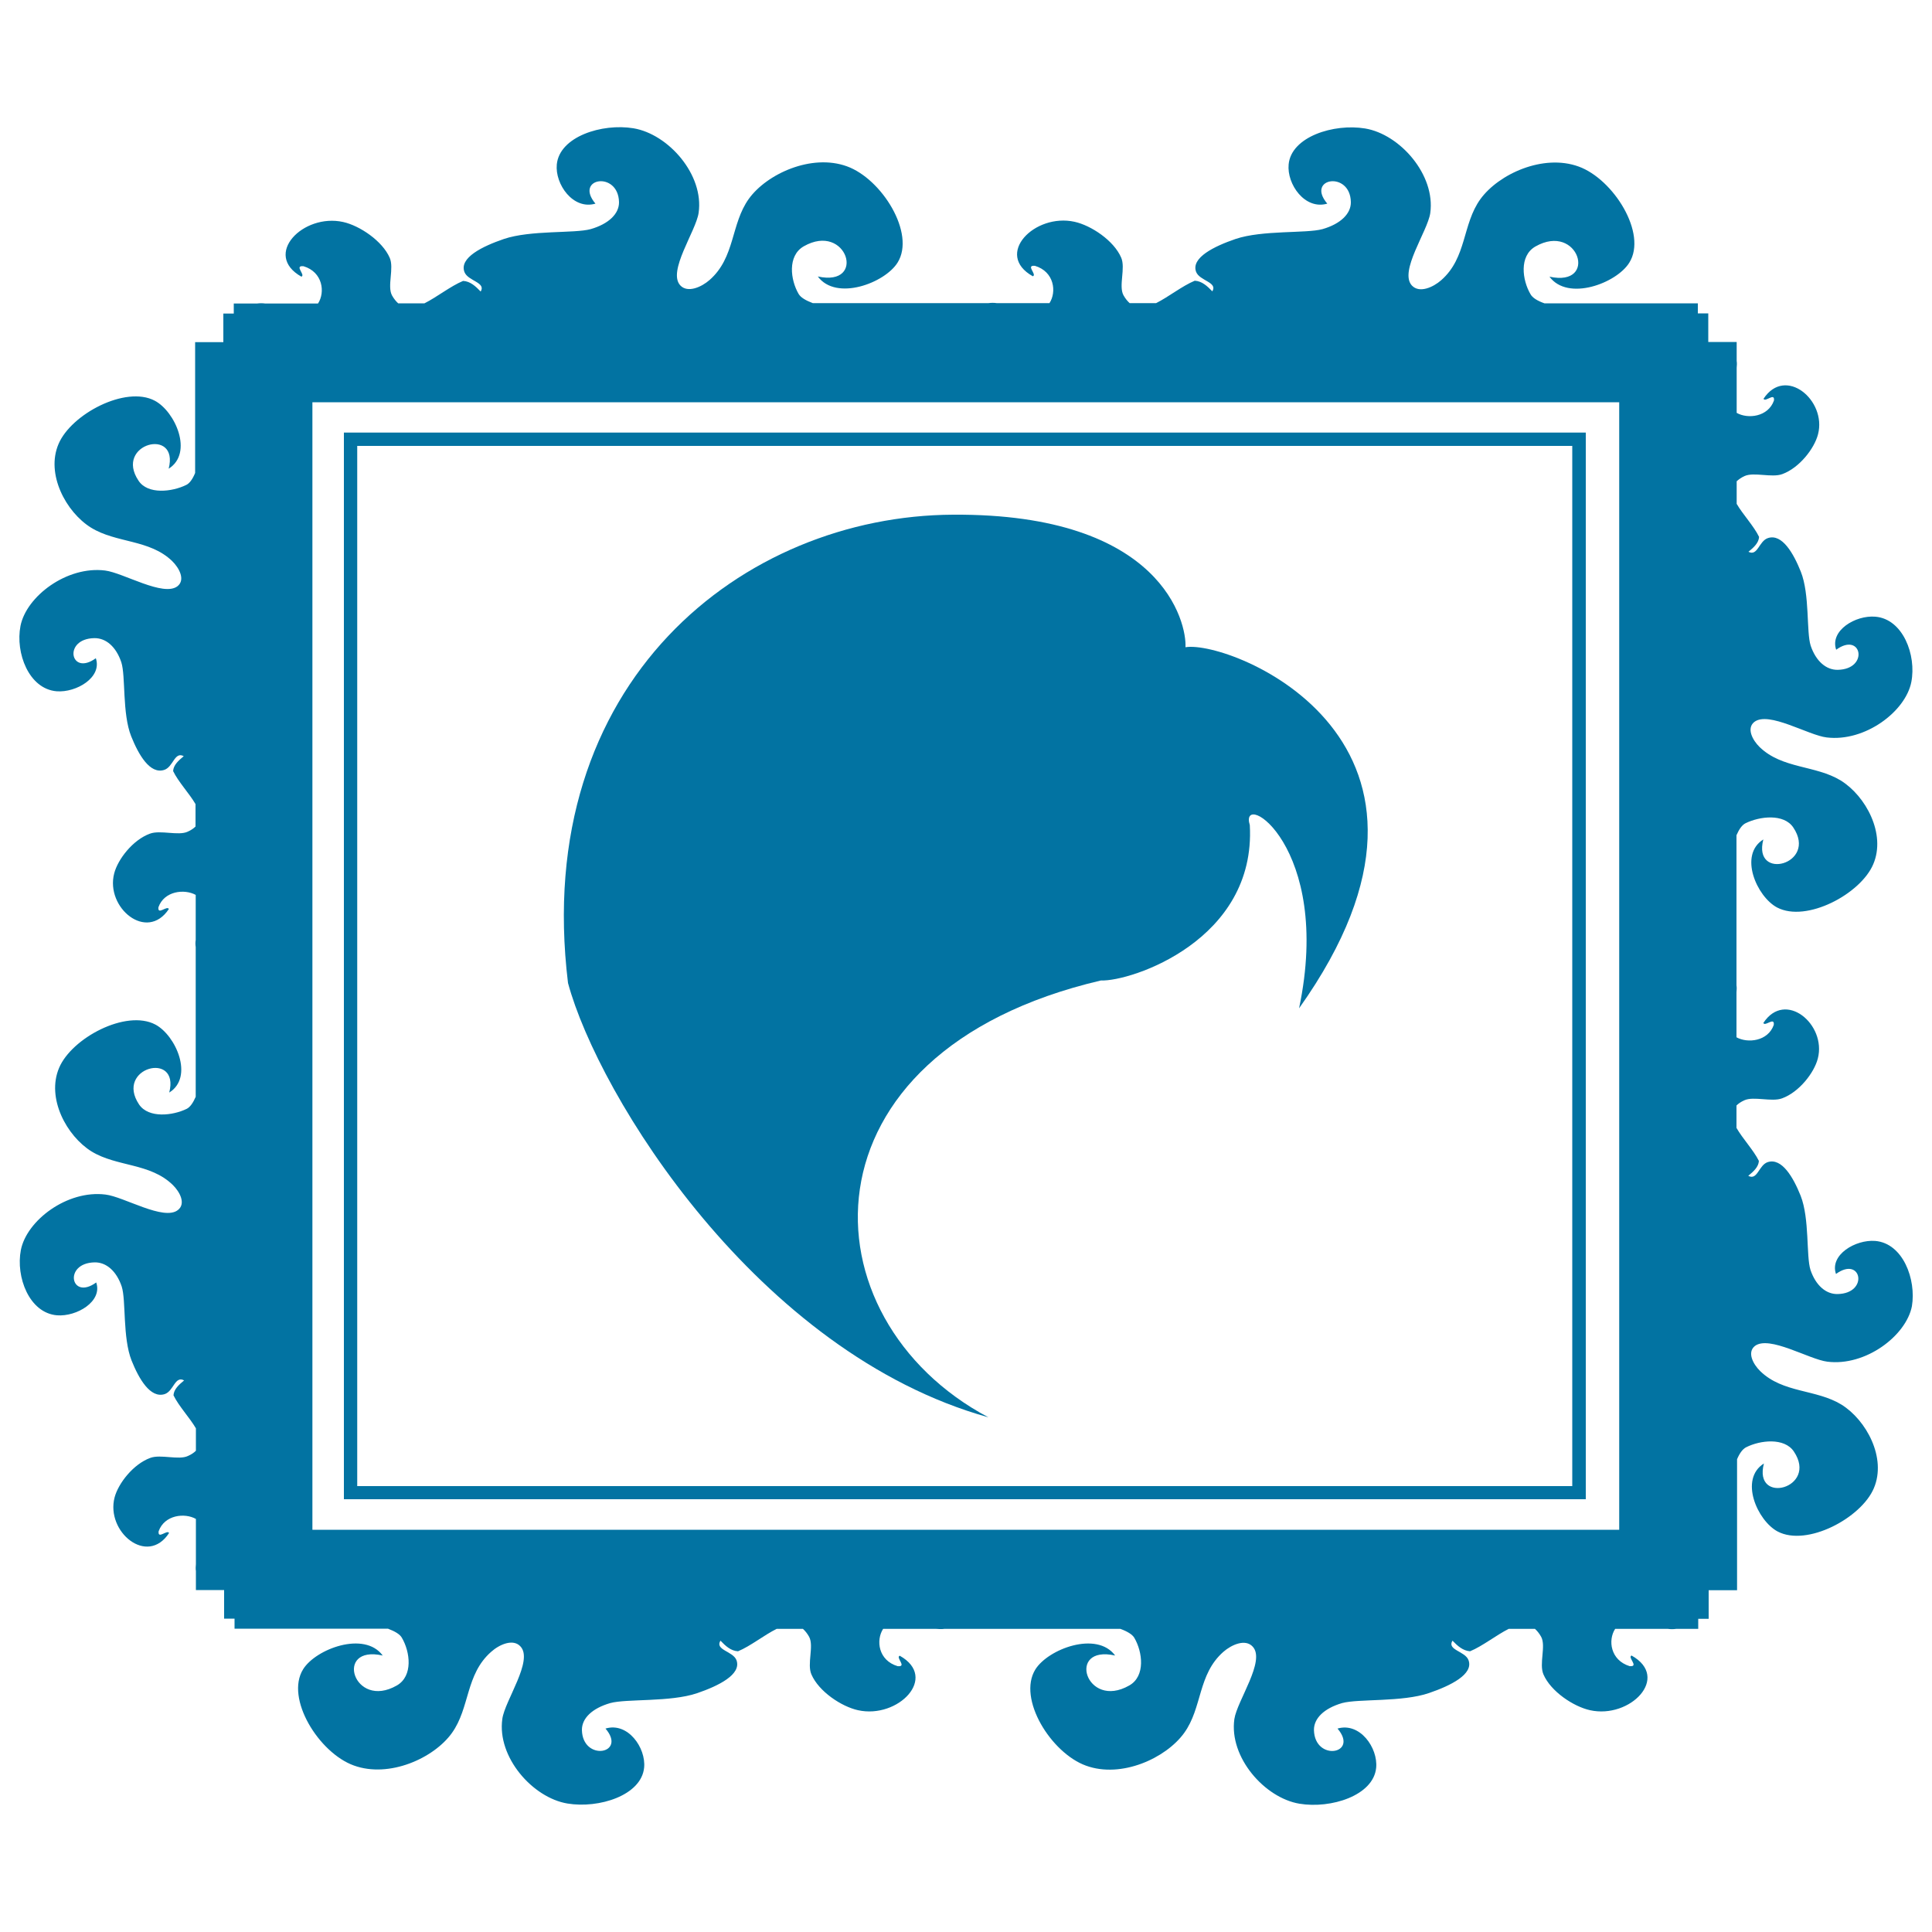
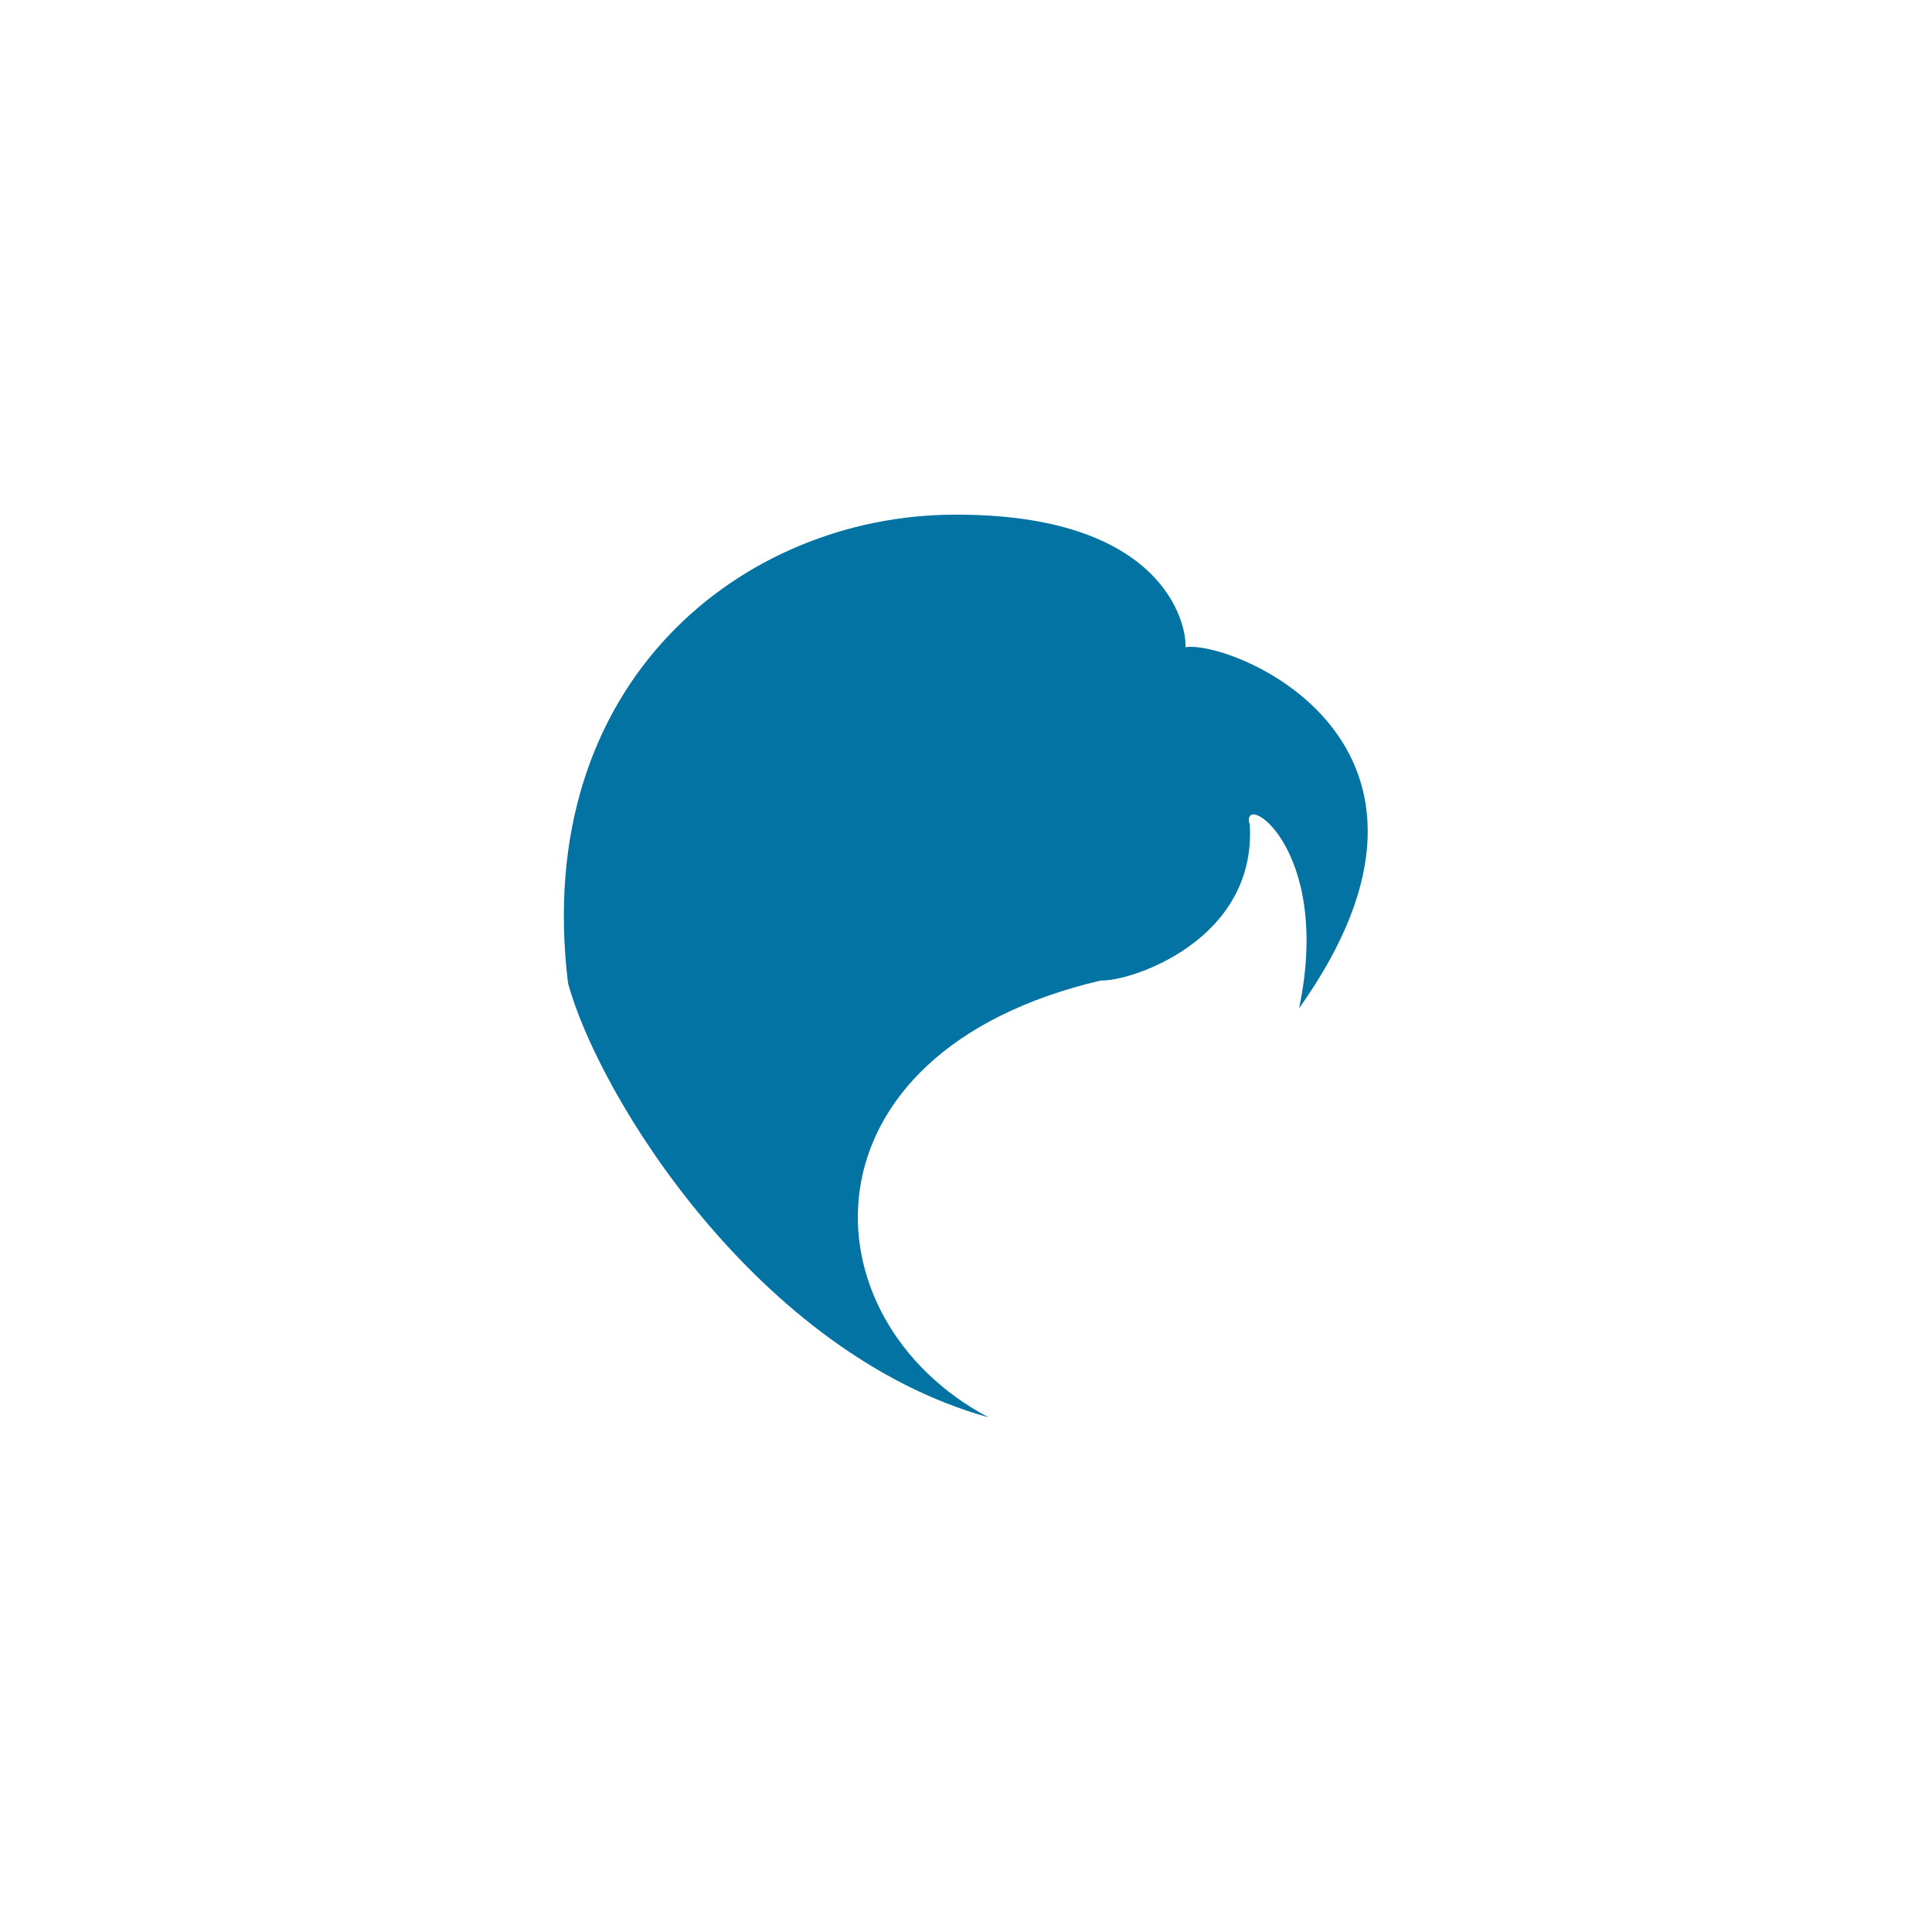
<svg xmlns="http://www.w3.org/2000/svg" viewBox="0 0 1000 1000" style="fill:#0273a2">
  <title>Hair In Mirror SVG icon</title>
  <g>
    <g>
-       <path d="M820.8,223.9H178v552.1h642.8V223.9L820.8,223.9z M813.9,769.2H184.9V230.8h628.9V769.2z" />
-       <path d="M970.6,642.3c-10.2-0.8-23.7,7.2-20.3,17.1c13.2-9.6,17.2,10.1,0.8,10.4c-6,0.1-11.3-4.5-14-12.5c-2.3-7.2-0.4-26.5-5.1-38.4c-3.8-9.5-9.7-19.7-17-17.4c-4.7,1.5-5.3,9.7-10.1,7.1c2.8-2.3,5.3-4.6,5.5-7.7c-2.7-5.5-8.4-11.5-11.6-17.1v-11.6c1-1,2.3-1.9,4.1-2.7c4.8-2.2,14.1,1,19.5-1c8.8-3.2,16.6-13.2,18.5-20.6c4.6-17.7-16.9-35.7-28.2-18.4c0.9,2,5.9-3.4,5.4,1c-3,8.5-13.5,9.6-19.3,6.4v-23.3c0.1-1.2,0.2-2.4,0-3.6V500v-67.7c1.4-3.2,2.9-5.3,4.7-6.2c7.3-3.6,19.8-5.1,24.7,2.2c12.8,19.1-21.2,28-15.5,6.2c-12.9,8-3.4,29.6,7.1,35.2c15.2,8,43.3-7,49.8-22.4c6.7-15.7-3.9-35.3-16.8-43.3c-13.1-8-30.3-6-42-17.3c-3.7-3.6-6.9-9.7-2.8-13c7.4-5.8,28,6.9,37.5,8c19.8,2.4,40.8-13.4,43.8-28.7c2.7-13.9-4.3-32.6-18.6-33.8c-10.3-0.9-23.7,7.2-20.3,17.1c13.2-9.6,17.2,10.1,0.8,10.4c-6,0.1-11.3-4.5-14-12.5c-2.3-7.2-0.4-26.5-5.1-38.3c-3.8-9.5-9.7-19.8-17-17.4c-4.7,1.5-5.3,9.6-10.1,7.1c2.8-2.3,5.3-4.6,5.5-7.7c-2.7-5.6-8.4-11.6-11.6-17.1v-11.7c1-0.9,2.3-1.9,4.1-2.7c4.8-2.2,14.1,1,19.5-1c8.8-3.2,16.6-13.2,18.5-20.6c4.6-17.6-16.9-35.6-28.2-18.4c0.9,2,5.9-3.5,5.4,0.9c-3,8.5-13.5,9.7-19.3,6.4v-23.3c0.1-1.2,0.2-2.4,0-3.6v-9.8h-6.3h-8.4v-14.8h-5.4v-5.2h-79.4c-3.7-1.3-6.2-2.9-7.2-4.7c-4.3-7.3-6-19.8,2.5-24.7c22.4-12.8,32.8,21.2,7.3,15.6c9.5,12.9,34.7,3.4,41.3-7.2c9.5-15.1-8.2-43.3-26.2-49.8c-18.4-6.7-41.4,3.9-50.8,16.8c-9.5,13.1-7,30.3-20.3,42c-4.2,3.7-11.3,6.9-15.2,2.8c-6.8-7.3,8.1-28,9.5-37.5c2.8-19.8-15.7-40.8-33.7-43.8c-16.3-2.7-38.3,4.3-39.6,18.6c-1,10.2,8.4,23.7,20,20.3c-11.3-13.3,11.9-17.2,12.2-0.8c0.1,6-5.3,11.3-14.7,14c-8.4,2.3-31.1,0.4-45,5.1c-11.1,3.8-23.1,9.7-20.4,17c1.8,4.7,11.3,5.3,8.4,10.1c-2.7-2.8-5.4-5.3-9.1-5.5c-6.5,2.7-13.6,8.4-20,11.6h-13.7c-1.1-1-2.2-2.3-3.2-4.1c-2.6-4.8,1.2-14.1-1.2-19.5c-3.8-8.8-15.5-16.6-24.1-18.5c-20.7-4.6-41.8,16.9-21.6,28.2c2.3-0.9-4-5.9,1.1-5.4c10,3,11.3,13.5,7.5,19.3h-27.3c-1.4-0.2-2.8-0.2-4.3,0h-11.5h-79.4c-3.7-1.4-6.2-2.9-7.3-4.7c-4.3-7.3-5.9-19.8,2.6-24.7c22.4-12.8,32.8,21.2,7.3,15.6c9.5,12.9,34.7,3.4,41.3-7.2c9.4-15.1-8.2-43.3-26.2-49.8c-18.4-6.7-41.5,3.9-50.8,16.8c-9.4,13.1-7,30.3-20.3,42c-4.2,3.7-11.4,6.9-15.2,2.8c-6.7-7.3,8.1-28,9.5-37.5c2.9-19.8-15.7-40.8-33.7-43.8c-16.3-2.7-38.3,4.3-39.7,18.7c-1,10.2,8.4,23.7,20,20.3c-11.2-13.3,11.8-17.2,12.2-0.8c0.1,6-5.3,11.3-14.7,14c-8.4,2.3-31,0.4-44.9,5.1c-11.1,3.8-23.2,9.7-20.4,17.1c1.8,4.7,11.3,5.3,8.4,10.1c-2.7-2.8-5.4-5.3-9.1-5.5c-6.5,2.7-13.6,8.4-20,11.6h-13.6c-1.1-1-2.2-2.3-3.2-4.1c-2.6-4.8,1.2-14.1-1.2-19.5c-3.8-8.7-15.5-16.6-24.1-18.5c-20.7-4.6-41.8,16.9-21.6,28.3c2.3-0.9-4-5.9,1.1-5.4c10,3,11.3,13.5,7.5,19.3h-27.3c-1.4-0.2-2.8-0.2-4.3,0H121v5.2h-5.4v14.8h-5.7H101v67.7c-1.3,3.2-2.9,5.4-4.6,6.2c-7.3,3.6-19.9,5.1-24.7-2.2c-12.8-19.1,21.2-28,15.6-6.2c12.9-8.1,3.4-29.6-7.2-35.2c-15.1-8-43.3,7-49.8,22.4c-6.7,15.6,3.9,35.3,16.8,43.3c13.1,8.1,30.3,6,42,17.3c3.7,3.6,6.9,9.7,2.8,13c-7.3,5.7-28-6.9-37.5-8.1c-19.8-2.5-40.8,13.4-43.8,28.7c-2.7,13.9,4.3,32.6,18.7,33.8c10.2,0.8,23.7-7.2,20.3-17.1c-13.2,9.6-17.2-10.1-0.8-10.4c6.1-0.1,11.3,4.5,14,12.5c2.3,7.2,0.4,26.5,5.1,38.3c3.8,9.5,9.7,19.8,17.1,17.4c4.7-1.5,5.3-9.7,10.1-7.1c-2.8,2.3-5.3,4.6-5.5,7.7c2.7,5.6,8.4,11.6,11.6,17.1v11.6c-1,1-2.3,1.9-4.1,2.7c-4.8,2.2-14.1-1-19.5,1c-8.8,3.2-16.6,13.2-18.5,20.6c-4.6,17.7,16.9,35.6,28.3,18.4c-0.9-2-5.9,3.4-5.4-0.9c3-8.5,13.5-9.6,19.3-6.4v23.3c-0.2,1.2-0.2,2.4,0,3.7v9.8v67.7c-1.4,3.2-2.9,5.3-4.6,6.2c-7.3,3.6-19.8,5-24.7-2.2c-12.8-19.1,21.2-28,15.6-6.2c12.9-8,3.4-29.6-7.2-35.2c-15.2-8-43.3,7-49.8,22.4c-6.7,15.7,3.9,35.3,16.8,43.3c13.1,8,30.3,5.9,42,17.3c3.7,3.6,6.9,9.7,2.7,13c-7.3,5.8-28-6.9-37.5-8c-19.8-2.5-40.8,13.4-43.8,28.7c-2.7,13.9,4.3,32.6,18.7,33.8c10.2,0.8,23.7-7.2,20.3-17c-13.2,9.6-17.2-10.1-0.8-10.4c6-0.1,11.3,4.5,14,12.5c2.3,7.2,0.4,26.4,5.1,38.3c3.8,9.5,9.7,19.7,17.1,17.4c4.7-1.5,5.3-9.7,10.1-7.1c-2.8,2.3-5.3,4.6-5.5,7.7c2.7,5.6,8.4,11.6,11.6,17.1v11.6c-1,1-2.3,1.9-4.1,2.7c-4.8,2.3-14.1-1-19.5,1c-8.8,3.2-16.6,13.2-18.5,20.5c-4.6,17.7,16.9,35.7,28.2,18.4c-0.9-2-5.9,3.5-5.4-0.9c3-8.5,13.5-9.7,19.3-6.4v23.4c-0.1,1.2-0.2,2.4,0,3.6v9.8h6.2h8.4v14.8h5.4v5.2h79.4c3.7,1.4,6.2,2.9,7.2,4.7c4.3,7.3,5.9,19.8-2.6,24.7c-22.4,12.8-32.8-21.2-7.3-15.5c-9.5-12.9-34.7-3.4-41.2,7.1c-9.4,15.1,8.2,43.3,26.2,49.8c18.4,6.7,41.5-3.8,50.8-16.8c9.4-13.1,7-30.3,20.3-42c4.2-3.8,11.4-7,15.2-2.8c6.8,7.3-8.1,28-9.4,37.5c-2.8,19.8,15.7,40.8,33.7,43.8c16.3,2.7,38.3-4.2,39.7-18.6c1-10.2-8.4-23.7-20-20.2c11.3,13.2-11.8,17.2-12.2,0.8c-0.1-6.1,5.3-11.3,14.7-14c8.4-2.3,31-0.4,44.9-5.1c11.1-3.8,23.1-9.7,20.4-17.1c-1.8-4.7-11.3-5.2-8.3-10.1c2.7,2.8,5.4,5.3,9.1,5.5c6.5-2.7,13.5-8.4,20-11.6h13.6c1.1,1,2.2,2.3,3.2,4.1c2.6,4.8-1.2,14.1,1.2,19.5c3.8,8.8,15.5,16.6,24.1,18.5c20.7,4.6,41.8-16.9,21.6-28.2c-2.3,0.9,4,5.9-1.1,5.4c-10-3-11.3-13.4-7.5-19.3h27.4c1.4,0.1,2.8,0.2,4.3,0h11.6h79.5c3.6,1.3,6.2,2.9,7.2,4.6c4.3,7.3,5.9,19.9-2.6,24.7c-22.4,12.8-32.8-21.2-7.3-15.5c-9.5-12.9-34.7-3.4-41.3,7.2c-9.4,15.2,8.2,43.3,26.2,49.8c18.4,6.7,41.4-3.9,50.8-16.9c9.5-13.1,7-30.3,20.3-42c4.2-3.7,11.4-6.9,15.2-2.7c6.8,7.3-8.1,28-9.5,37.5c-2.8,19.8,15.7,40.8,33.7,43.8c16.3,2.7,38.3-4.2,39.7-18.6c1-10.3-8.4-23.7-20-20.3c11.3,13.3-11.8,17.2-12.2,0.8c-0.1-6.1,5.3-11.3,14.6-14c8.4-2.3,31.1-0.4,45-5.2c11.1-3.8,23.1-9.7,20.4-17c-1.7-4.7-11.3-5.2-8.3-10.1c2.7,2.8,5.4,5.2,9.1,5.5c6.5-2.7,13.6-8.4,20-11.6h13.6c1.1,1,2.2,2.3,3.2,4.1c2.6,4.8-1.2,14,1.2,19.5c3.8,8.8,15.5,16.6,24.1,18.5c20.7,4.6,41.8-16.9,21.5-28.3c-2.3,0.9,4.1,5.9-1,5.5c-10-3.1-11.3-13.5-7.5-19.3h27.3c1.4,0.2,2.8,0.2,4.3,0H879v-5.2h5.4v-14.8h5.8h8.9v-67.8c1.3-3.1,2.9-5.3,4.7-6.2c7.3-3.7,19.8-5.1,24.7,2.2c12.8,19.1-21.2,27.9-15.5,6.2c-12.9,8.1-3.4,29.6,7.1,35.2c15.2,8,43.3-7,49.8-22.4c6.7-15.7-3.9-35.3-16.8-43.3c-13.1-8-30.3-5.9-42-17.3c-3.7-3.6-6.9-9.7-2.8-13c7.4-5.7,28,6.9,37.5,8.1c19.8,2.5,40.8-13.4,43.8-28.7C991.9,662.2,985,643.5,970.6,642.3z M838.1,791.8H161.7V208.2h676.4V791.8z" />
      <path d="M511.6,733.6c-96.1-51-100.7-188.9,58.2-226.1c15.7,0.6,80.4-20.9,77.1-80.4c-5.9-19,43.2,10.4,25.5,94.8c98-137.9-35.3-190.8-58.8-186.9c0.7-12.4-11.7-69.3-120.3-68.6C384.8,266.9,275,352.6,294,508.8C309.7,567,392,700.3,511.6,733.6z" />
    </g>
  </g>
</svg>